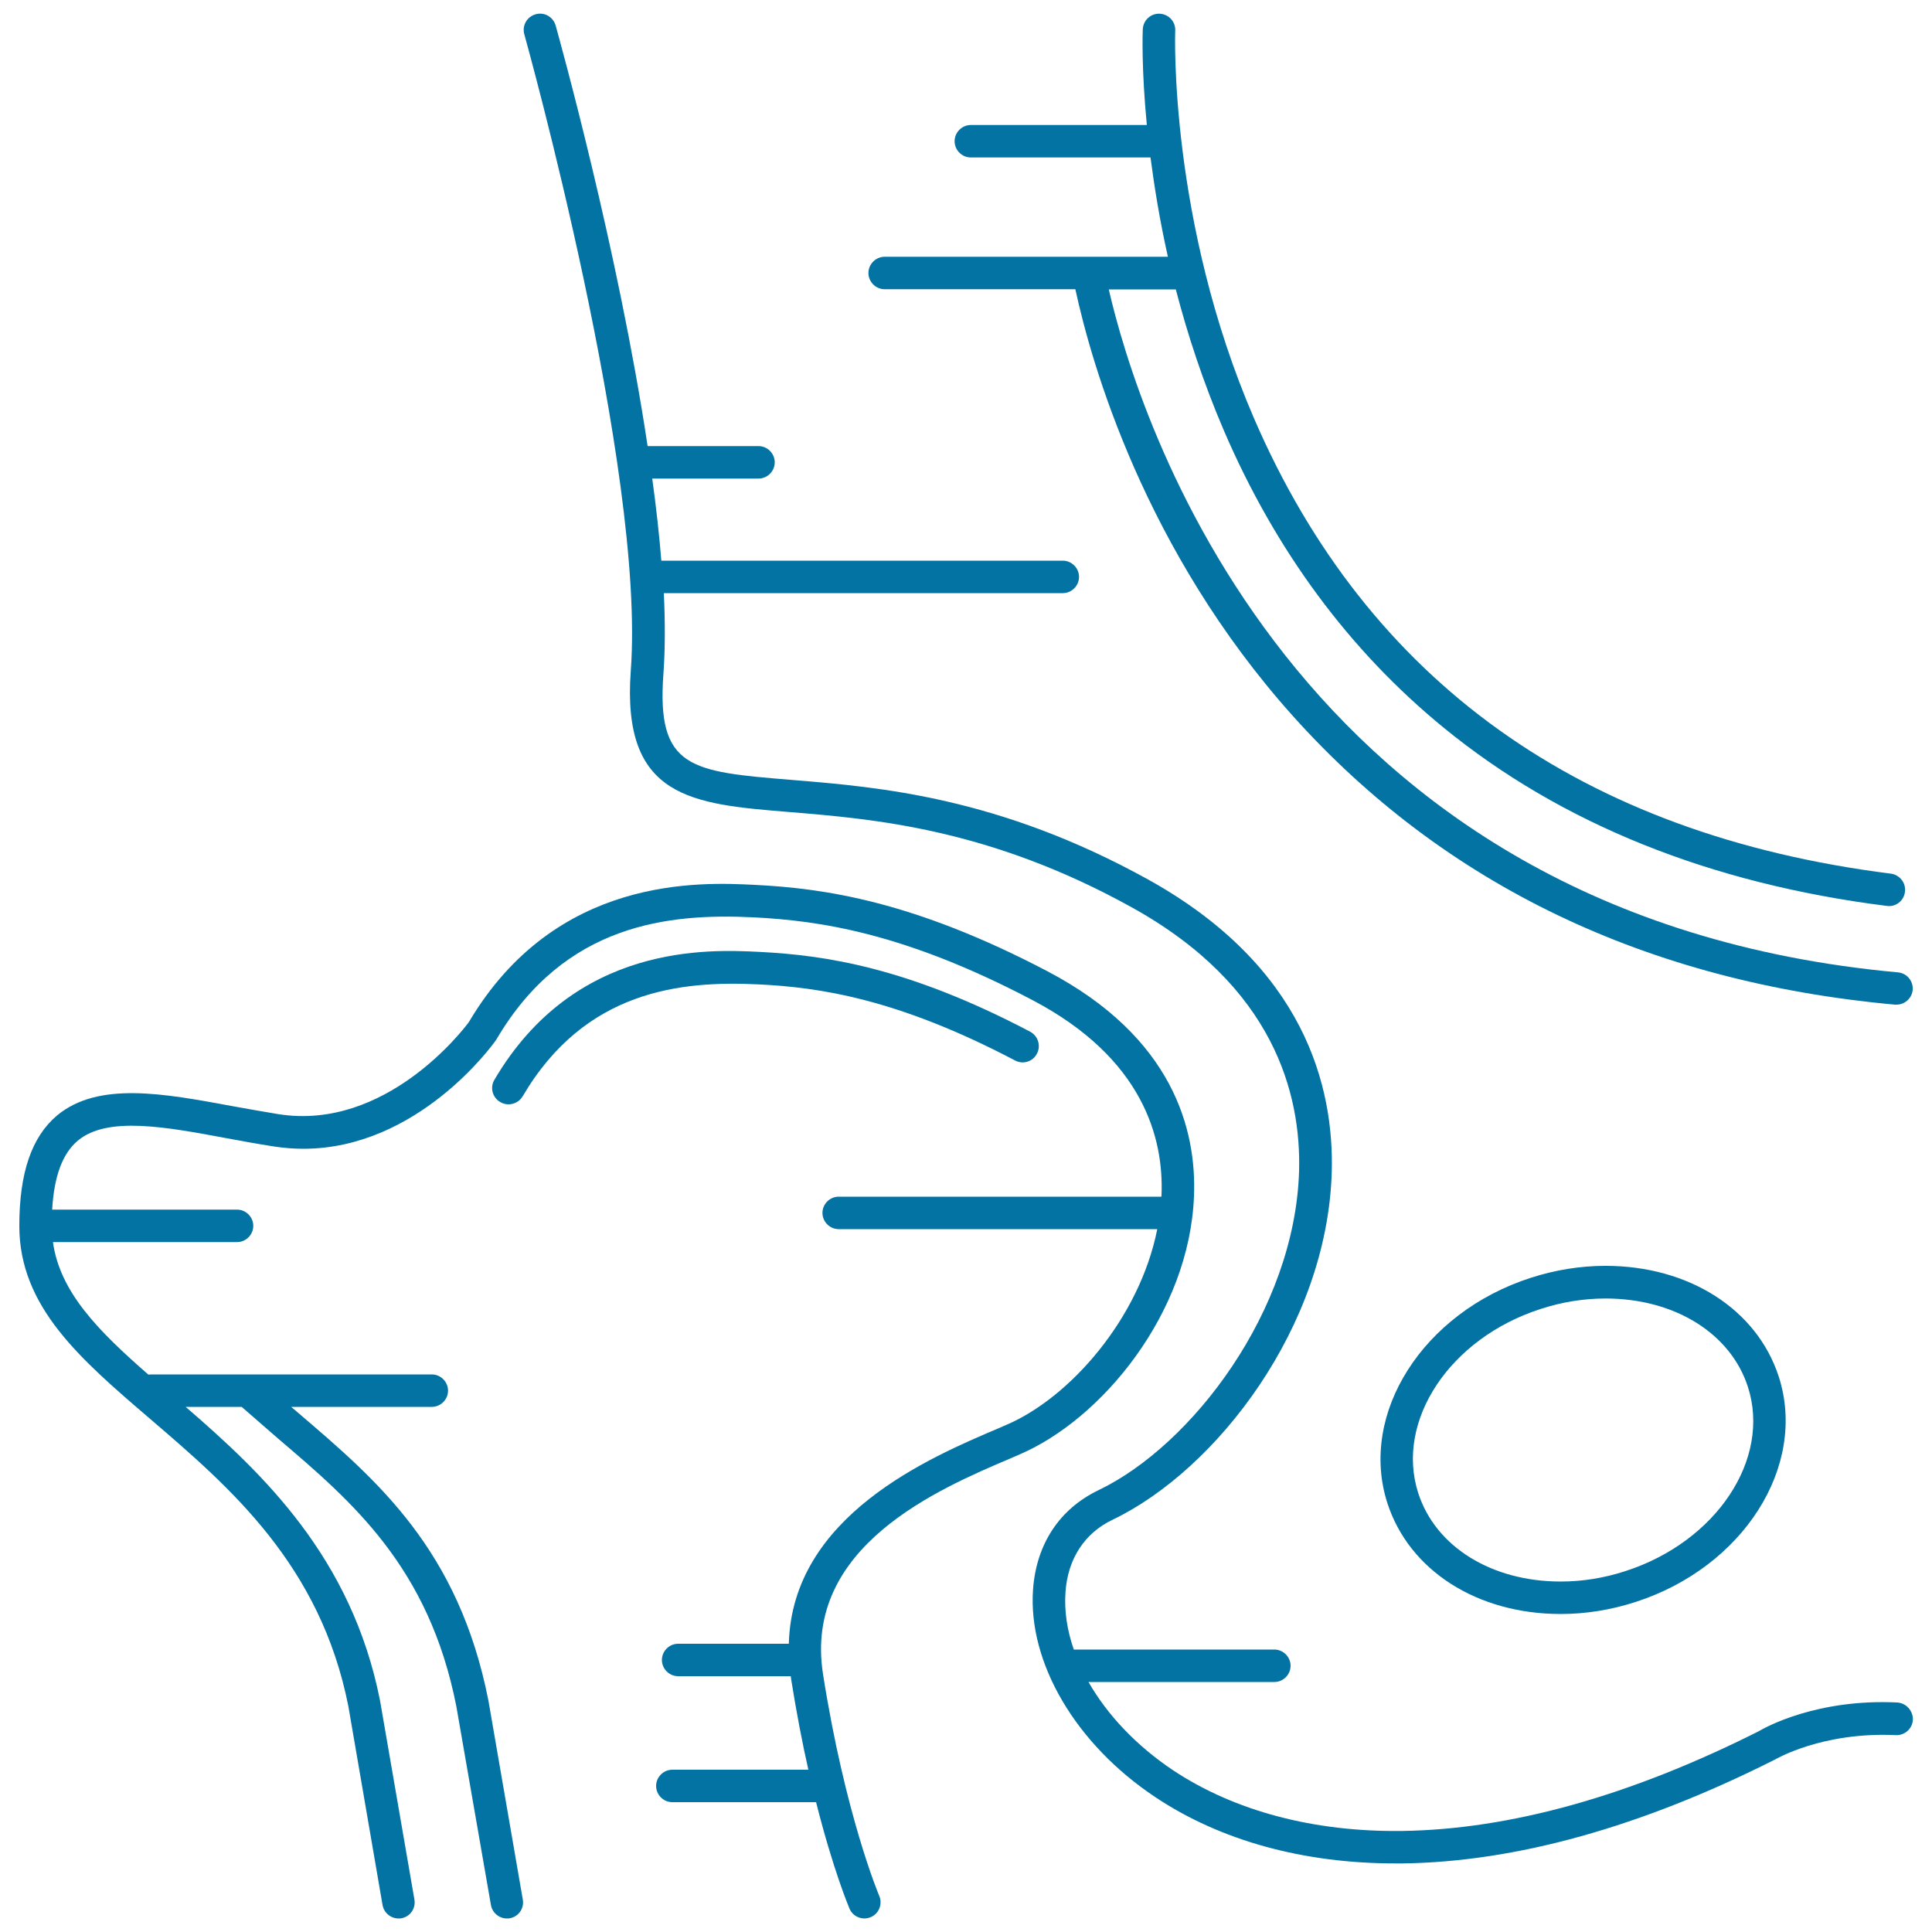
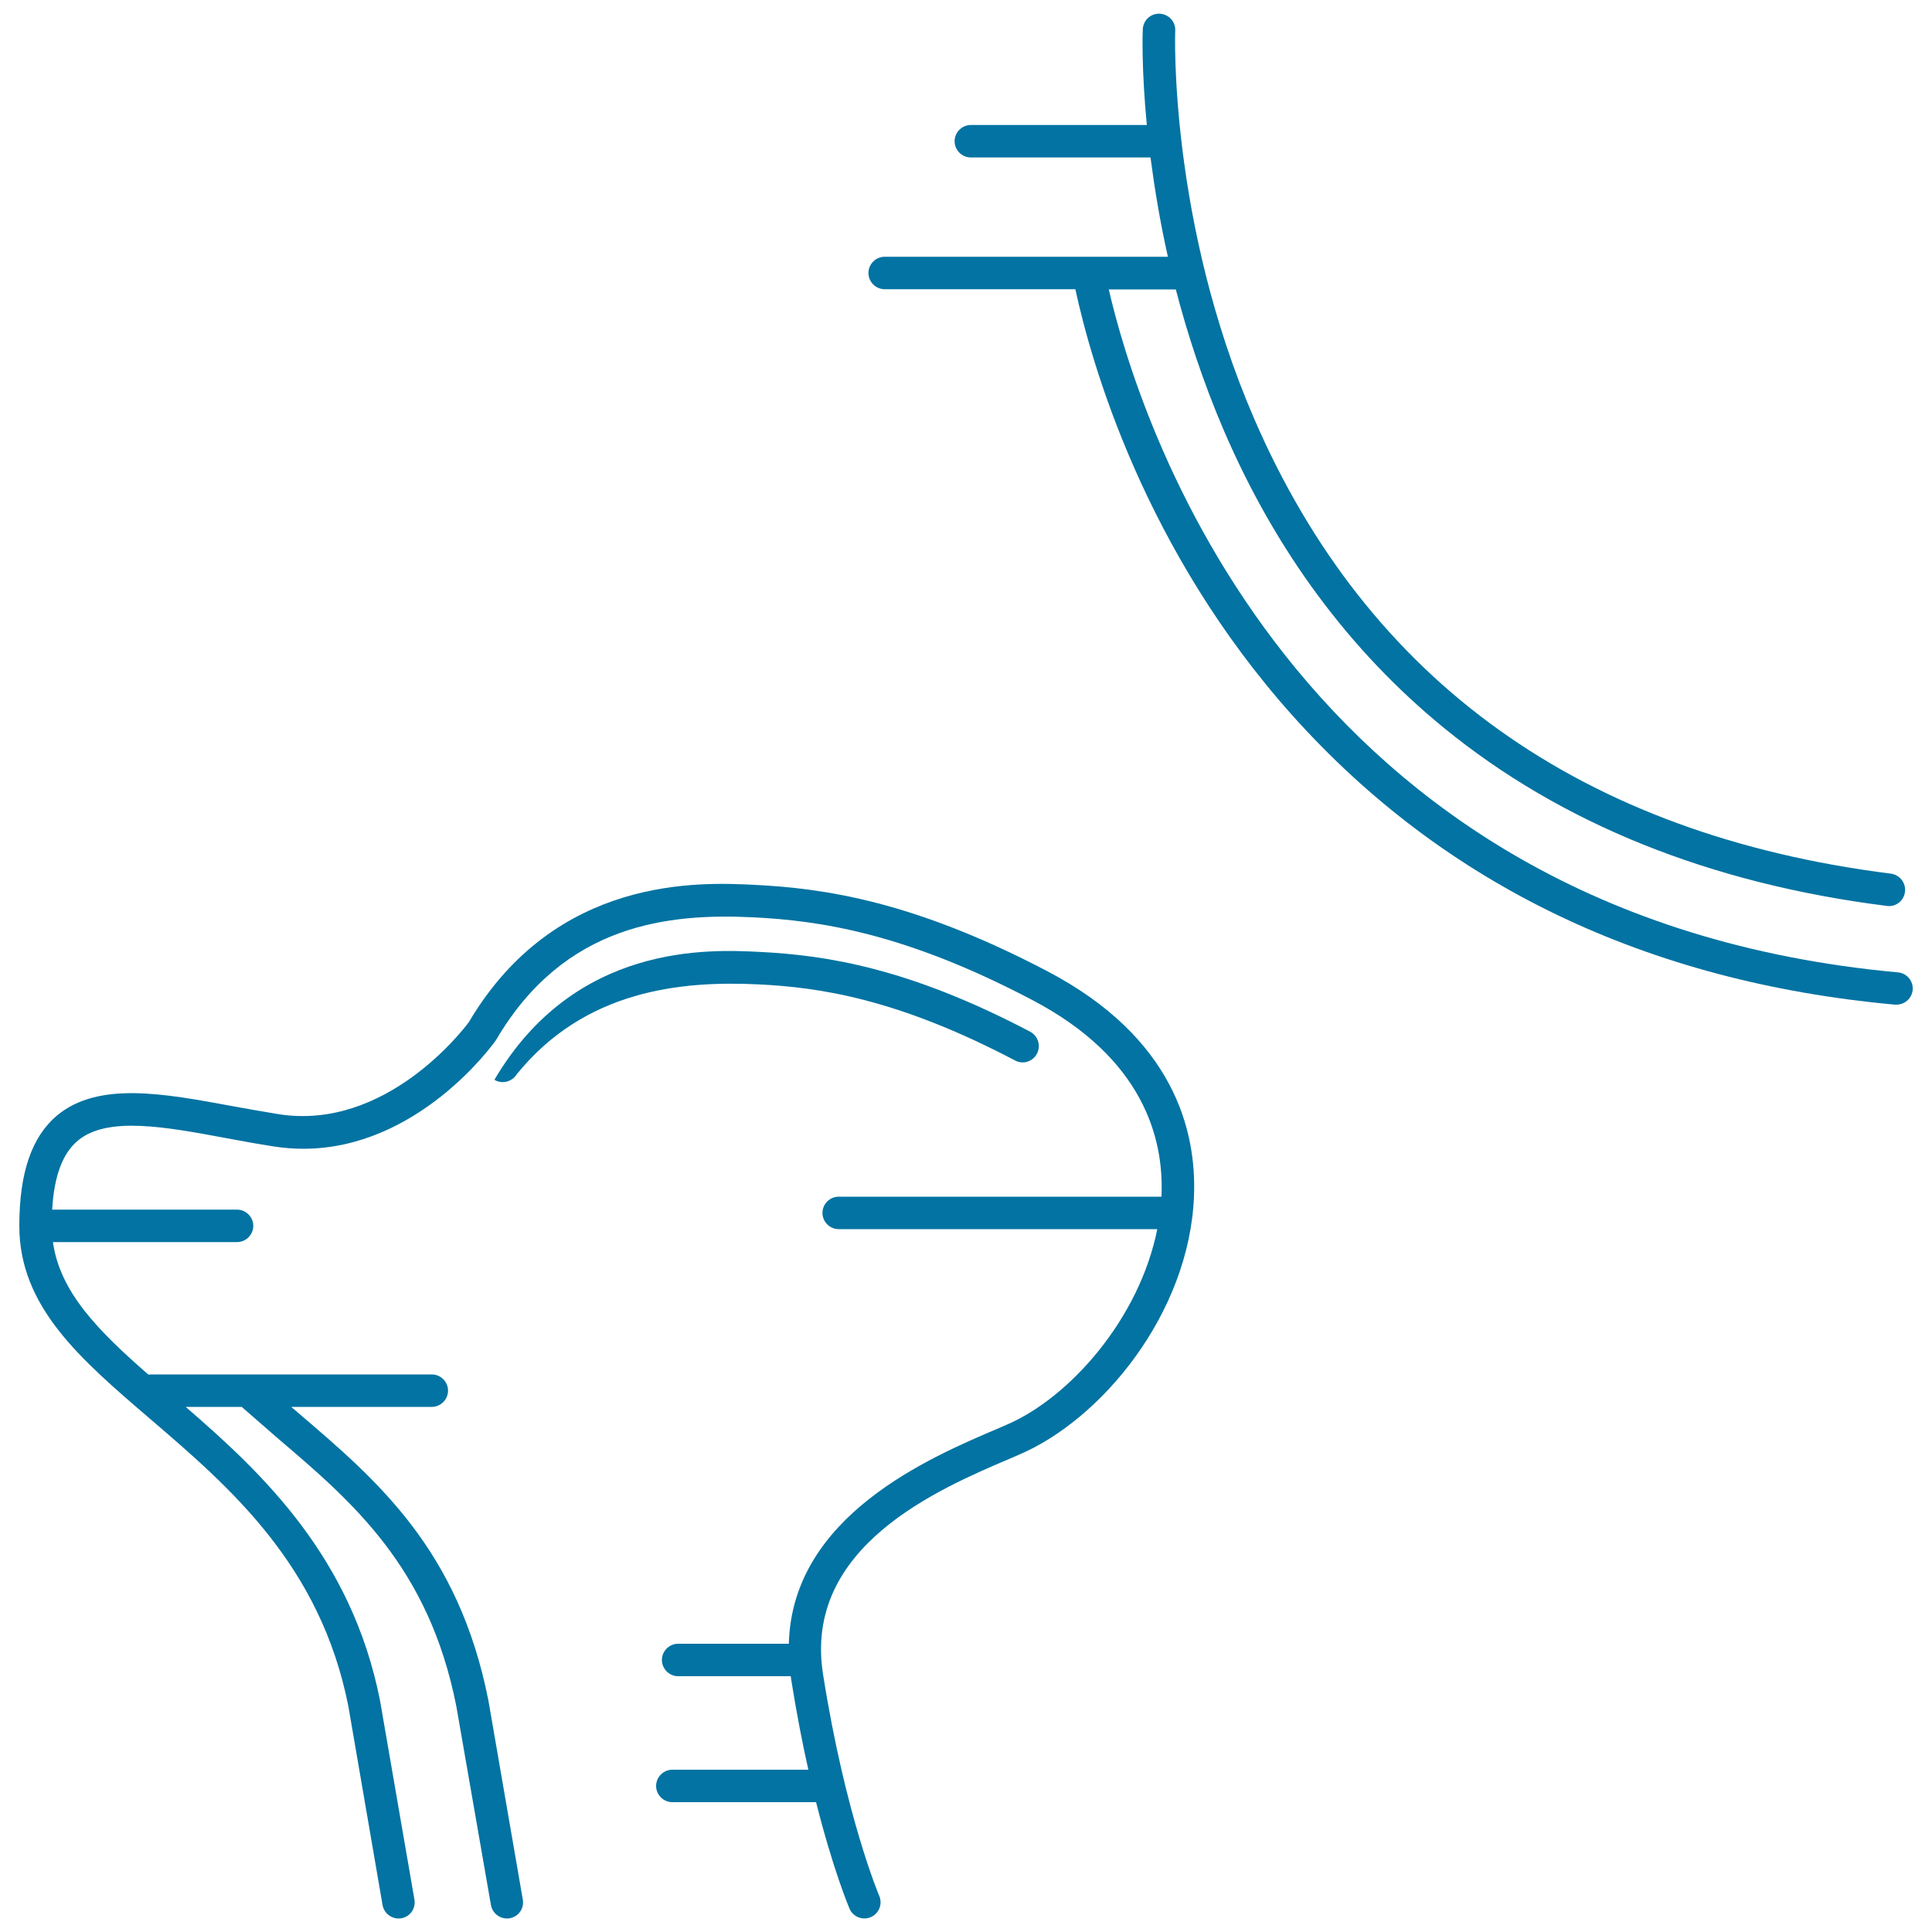
<svg xmlns="http://www.w3.org/2000/svg" viewBox="0 0 1000 1000" style="fill:#0273a2">
  <title>Hip Bone SVG icon</title>
  <g>
-     <path d="M982,881.2c-41.5-2-68.2,12.8-71.7,14.9c-66.6,33.5-128.6,50.8-184.5,51.6c-45.7,0.6-86.8-10.3-118.6-31.4c-19-12.7-34.1-28.7-43.8-45.7h96.2c4.6,0,8.4-3.8,8.4-8.4s-3.8-8.4-8.4-8.4H555.8c-3.5-10-5-20.1-4.3-29.8c1.2-17.2,9.9-30.5,24.4-37.4c53.8-25.8,111-100,113.4-179.7c1.3-44.4-14.1-106.8-95.1-151.7c-77-42.6-138.9-47.8-184.2-51.5c-52.6-4.3-70.3-5.8-66.6-55.2c0.9-12.5,0.9-26.5,0.2-41.5h206.5c4.6,0,8.4-3.8,8.4-8.4c0-4.6-3.8-8.4-8.4-8.4H342.3c-1.1-13.7-2.7-27.9-4.7-42.5h55c4.6,0,8.4-3.8,8.4-8.4c0-4.6-3.8-8.4-8.4-8.4h-57.4C319.9,129,289.4,19.7,287.6,13.2c-1.3-4.5-5.9-7.1-10.4-5.8c-4.5,1.3-7.1,5.9-5.8,10.4C272,20,334.2,243,326.5,347.1c-4.9,66.1,31.6,69.1,82,73.2c43.7,3.6,103.6,8.5,177.4,49.4c73.6,40.8,87.6,96.7,86.5,136.5c-2.2,72.3-55.6,142-103.8,165.1c-20.2,9.7-32.2,27.9-33.9,51.4c-2.7,37.9,22.1,80.1,63.3,107.5c33.7,22.5,76.6,34.3,124.2,34.3c1.3,0,2.6,0,3.9,0c58.5-0.8,123.1-18.8,192.1-53.5c0.2-0.1,0.4-0.2,0.6-0.3c0.2-0.1,24.3-14.4,62.5-12.6c4.6,0.2,8.6-3.4,8.8-8C990.2,885.4,986.6,881.5,982,881.2z" />
    <path d="M618,619.2c1.4-34.3-10.7-82.3-75.9-116.5c-69-36.2-115.3-42.9-151.5-44.7c-28.2-1.4-102.9-5-147.9,71c-3,4.1-43.1,56.4-98.5,47.7c-8.1-1.3-16.2-2.8-24.1-4.2c-35.6-6.6-69.2-12.8-90.5,4.8C16.4,588.4,10,607,10,634.5c0,41.9,31.4,68.8,67.8,100c41.3,35.4,88,75.5,102.5,148.6L198,986c0.7,4.1,4.3,7,8.3,7c0.5,0,1,0,1.4-0.1c4.6-0.8,7.6-5.1,6.8-9.7l-17.8-103c-14.7-74.3-60.9-117.7-100.6-152h29c5.8,5.1,13.5,11.8,18.6,16.2c38.5,32.8,78.3,66.6,92.5,138.8L254.1,986c0.7,4.1,4.3,7,8.3,7c0.5,0,1,0,1.4-0.1c4.6-0.8,7.6-5.1,6.8-9.7l-17.8-103c-15.4-78.1-57.5-113.9-98.1-148.6c-1.3-1.1-2.6-2.3-4-3.4h72.8c4.6,0,8.4-3.8,8.4-8.4c0-4.6-3.8-8.4-8.4-8.4H78.2c-0.5,0-0.9,0.1-1.4,0.1c-26-22.7-45.8-42.7-49.4-68.6h95.3c4.6,0,8.4-3.8,8.4-8.4s-3.8-8.4-8.4-8.4H27c1-17.4,5.4-29.2,13.4-35.8c15.2-12.6,45.1-7.1,76.7-1.2c8,1.5,16.3,3,24.6,4.3c5.2,0.8,10.4,1.2,15.3,1.2c59.1,0,97.9-53.6,99.6-56.1c0.1-0.2,0.3-0.4,0.4-0.6c35.3-60,89.5-65.2,132.8-63.1c34.4,1.7,78.5,8.1,144.5,42.8c57.4,30.1,68.1,71.5,66.9,101c0,0.3,0,0.6-0.1,0.8h-167c-4.6,0-8.4,3.8-8.4,8.4s3.8,8.4,8.4,8.4h164.9c-9.2,46.3-45.3,87.3-78.1,101.3l-3.9,1.7c-35.8,15.2-107,45.4-108.7,111.6h-57.3c-4.6,0-8.4,3.8-8.4,8.4c0,4.6,3.8,8.4,8.4,8.4h58.3c0.1,0.5,0.1,1.1,0.2,1.6c2.8,17.5,5.8,33.1,8.9,46.8h-70.4c-4.6,0-8.4,3.8-8.4,8.4c0,4.6,3.8,8.4,8.4,8.4h74.4c8.8,34.9,16.8,53.9,17.3,55.1c1.8,4.3,6.8,6.2,11,4.4c4.3-1.8,6.2-6.8,4.4-11c-0.2-0.4-17.6-41.7-29.1-114.7c-10.4-66.1,59.7-95.9,97.4-111.9l3.9-1.7C570.2,734.8,615.6,679.8,618,619.2z" />
-     <path d="M392.3,509.5c31.7,1.5,72.2,7.4,133.1,39.4c4.1,2.2,9.2,0.6,11.3-3.5c2.2-4.1,0.6-9.2-3.5-11.4c-63.7-33.5-106.6-39.6-140.1-41.3c-26.1-1.3-95.5-4.7-137.2,66.2c-2.4,4-1,9.2,3,11.5c1.3,0.8,2.8,1.2,4.3,1.2c2.9,0,5.7-1.5,7.3-4.1C302.8,512.4,352.6,507.6,392.3,509.5z" />
-     <path d="M831,655.2c-13,0-26,2.1-38.7,6.2c-55.8,18-89.1,70.3-74.2,116.6c11.3,34.9,46.5,57.4,89.7,57.4c13,0,26-2.1,38.7-6.2c55.8-18,89.1-70.3,74.2-116.6C909.4,677.7,874.2,655.2,831,655.2z M841.3,813.2c-11,3.6-22.3,5.4-33.5,5.4c-35.8,0-64.7-18-73.7-45.7c-12.1-37.4,16.3-80.3,63.4-95.4c11-3.6,22.3-5.4,33.5-5.4c35.8,0,64.7,18,73.7,45.7C916.8,755.2,888.4,798,841.3,813.2z" />
+     <path d="M392.3,509.5c31.7,1.5,72.2,7.4,133.1,39.4c4.1,2.2,9.2,0.6,11.3-3.5c2.2-4.1,0.6-9.2-3.5-11.4c-63.7-33.5-106.6-39.6-140.1-41.3c-26.1-1.3-95.5-4.7-137.2,66.2c1.3,0.8,2.8,1.2,4.3,1.2c2.9,0,5.7-1.5,7.3-4.1C302.8,512.4,352.6,507.6,392.3,509.5z" />
    <path d="M457.9,149.7h98.7c8.3,38.4,35.7,135.1,112.6,220.9c78.4,87.4,183.2,137.7,311.6,149.4c0.3,0,0.5,0,0.8,0c4.3,0,8-3.3,8.4-7.6c0.4-4.6-3-8.7-7.6-9.1c-315.3-28.8-394-290.5-408.5-353.5h34.7c6,23.1,14.1,47.9,24.9,73.1c26.8,62.3,65.1,114,113.8,153.8c60.8,49.7,138,80.7,229.3,92.2c0.4,0,0.7,0.1,1.1,0.1c4.2,0,7.8-3.1,8.3-7.4c0.6-4.6-2.7-8.8-7.3-9.4C818.8,432,708,352.8,649.1,216.6C605,114.5,608.2,16.8,608.3,15.8c0.2-4.6-3.4-8.5-8.1-8.7c-4.6-0.2-8.5,3.4-8.7,8.1c-0.1,1.8-0.7,20.5,2.1,49.5h-91.1c-4.6,0-8.4,3.8-8.4,8.4c0,4.6,3.8,8.4,8.4,8.4h93c2,15.3,4.8,32.7,9,51.4H457.9c-4.6,0-8.4,3.8-8.4,8.4C449.5,145.9,453.3,149.7,457.9,149.7z" />
  </g>
</svg>